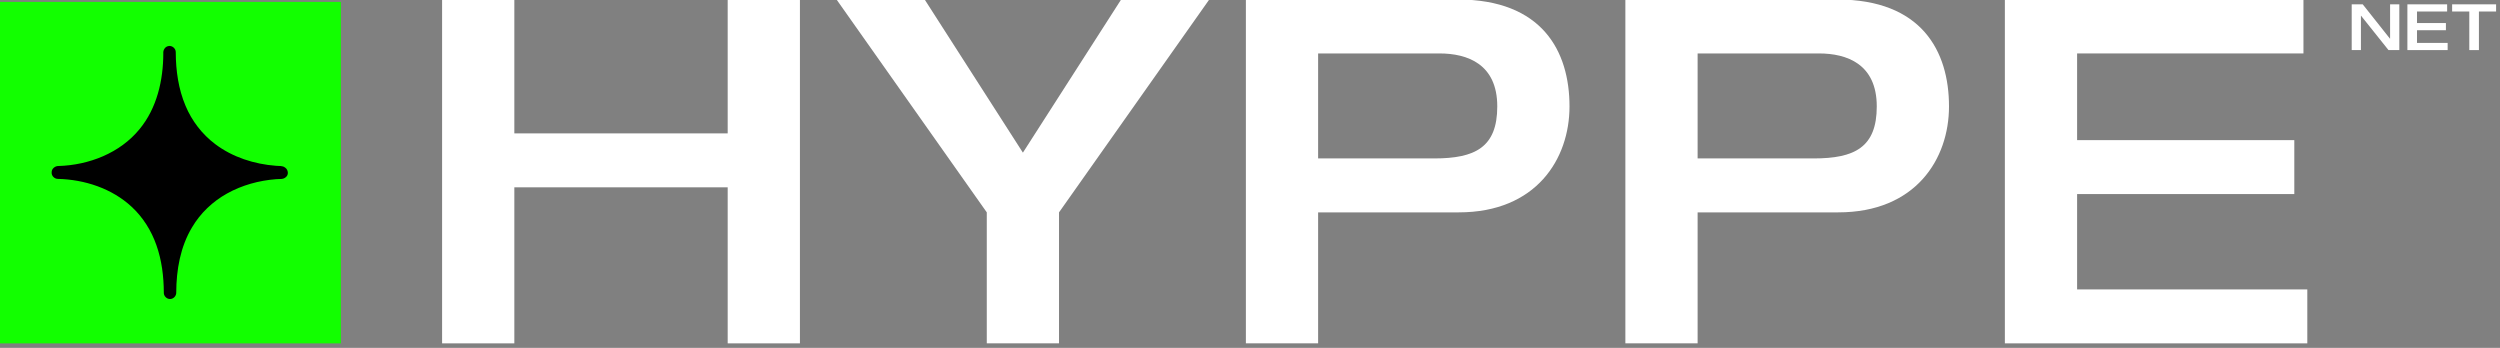
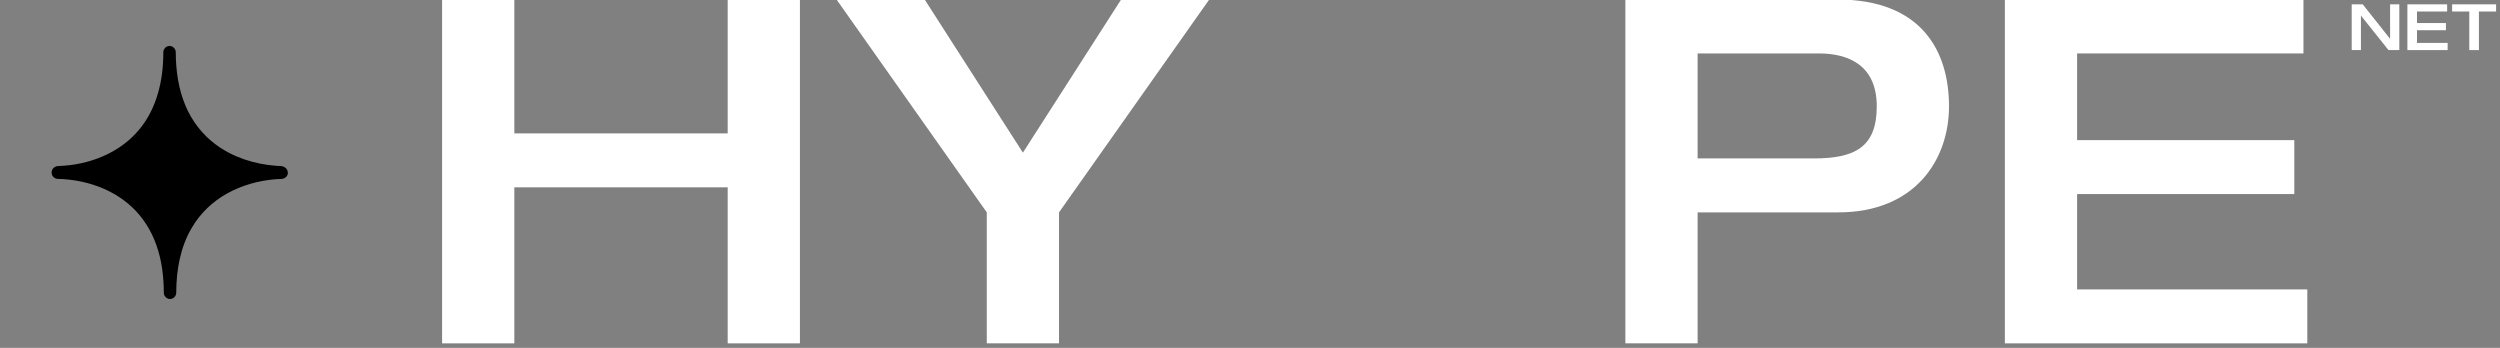
<svg xmlns="http://www.w3.org/2000/svg" width="100%" height="100%" viewBox="0 0 539 75" version="1.1" xml:space="preserve" style="fill-rule:evenodd;clip-rule:evenodd;stroke-linejoin:round;stroke-miterlimit:2;">
  <rect x="0" y="0" width="539" height="75" fill="#808080" stroke="none" />
  <g transform="matrix(1,0,0,1,-305.849,-516.88)">
    <g transform="matrix(1,0,0,1,11.766,-29.012)">
      <g>
        <g>
          <g transform="matrix(0.029,0,0,0.029,796.261,541.965)">
            <g transform="matrix(476.472,0,0,476.472,132.424,507.809)">
              <path d="M0.073,-0L0.217,-0L0.217,-0.536L0.219,-0.536L0.647,-0L0.816,-0L0.816,-0.714L0.672,-0.714L0.672,-0.178L0.67,-0.178L0.245,-0.714L0.073,-0.714L0.073,-0Z" style="fill:white;fill-rule:nonzero;" />
            </g>
            <g transform="matrix(476.472,0,0,476.472,546.478,507.809)">
              <path d="M0.073,-0L0.701,-0L0.701,-0.112L0.223,-0.112L0.223,-0.31L0.674,-0.31L0.674,-0.422L0.223,-0.422L0.223,-0.602L0.693,-0.602L0.693,-0.714L0.073,-0.714L0.073,-0Z" style="fill:white;fill-rule:nonzero;" />
            </g>
            <g transform="matrix(476.472,0,0,476.472,913.839,507.809)">
              <path d="M0.268,-0L0.418,-0L0.418,-0.602L0.686,-0.602L0.686,-0.714L0,-0.714L0,-0.602L0.268,-0.602L0.268,-0Z" style="fill:white;fill-rule:nonzero;" />
            </g>
          </g>
          <g transform="matrix(0.591,0,0,0.591,176.81,382.127)">
            <g transform="matrix(175.688,0,0,175.688,346.886,402.358)">
              <path d="M0.073,-0L0.223,-0L0.223,-0.324L0.666,-0.324L0.666,-0L0.816,-0L0.816,-0.714L0.666,-0.714L0.666,-0.436L0.223,-0.436L0.223,-0.714L0.073,-0.714L0.073,-0Z" style="fill:white;fill-rule:nonzero;" />
            </g>
            <g transform="matrix(175.688,0,0,175.688,504.829,402.358)">
              <path d="M0.305,-0L0.455,-0L0.455,-0.272L0.767,-0.714L0.584,-0.714L0.38,-0.396L0.176,-0.714L-0.007,-0.714L0.305,-0.272L0.305,-0Z" style="fill:white;fill-rule:nonzero;" />
            </g>
            <g transform="matrix(175.688,0,0,175.688,640.109,402.358)">
-               <path d="M0.223,-0.602L0.475,-0.602C0.533,-0.602 0.595,-0.58 0.595,-0.492C0.595,-0.407 0.549,-0.384 0.464,-0.384L0.223,-0.384L0.223,-0.602ZM0.073,-0L0.223,-0L0.223,-0.272L0.515,-0.272C0.676,-0.272 0.745,-0.383 0.745,-0.492C0.745,-0.607 0.688,-0.714 0.513,-0.714L0.073,-0.714L0.073,-0Z" style="fill:white;fill-rule:nonzero;" />
-             </g>
+               </g>
            <g transform="matrix(175.688,0,0,175.688,778.551,402.358)">
              <path d="M0.223,-0.602L0.475,-0.602C0.533,-0.602 0.595,-0.58 0.595,-0.492C0.595,-0.407 0.549,-0.384 0.464,-0.384L0.223,-0.384L0.223,-0.602ZM0.073,-0L0.223,-0L0.223,-0.272L0.515,-0.272C0.676,-0.272 0.745,-0.383 0.745,-0.492C0.745,-0.607 0.688,-0.714 0.513,-0.714L0.073,-0.714L0.073,-0Z" style="fill:white;fill-rule:nonzero;" />
            </g>
            <g transform="matrix(175.688,0,0,175.688,916.993,402.358)">
              <path d="M0.073,-0L0.701,-0L0.701,-0.112L0.223,-0.112L0.223,-0.31L0.674,-0.31L0.674,-0.422L0.223,-0.422L0.223,-0.602L0.693,-0.602L0.693,-0.714L0.073,-0.714L0.073,-0Z" style="fill:white;fill-rule:nonzero;" />
            </g>
          </g>
        </g>
      </g>
    </g>
    <g transform="matrix(0.719,0,0,0.719,71.535,282.486)">
-       <rect x="325.716" y="326.575" width="102.391" height="102.391" style="fill:rgb(18,255,0);" />
      <g transform="matrix(0.248,0,0,0.248,184.995,297.343)">
        <path d="M771.4,171.33C776.03,170.03 780.92,174.22 780.63,178.96C780.72,200.94 783.85,223.22 792.49,243.57C800.11,261.73 812.5,277.89 828.25,289.74C849.43,305.73 875.68,314.06 901.96,316.03C905.61,316.39 909.74,315.7 912.83,318.17C916.62,320.61 917.54,326.93 913.71,329.75C910.53,332.8 905.85,331.77 901.89,332.21C881.23,333.81 860.74,339.42 842.6,349.55C825.28,359.17 810.41,373.28 800.35,390.39C786.18,413.94 781.31,441.9 781.22,469.06C781.46,473.12 778.08,476.97 774,477.09C769.72,477.34 765.89,473.38 766.2,469.12C766.09,449.74 763.71,430.17 757.19,411.84C751.06,394.4 740.97,378.24 727.37,365.65C703.39,343.35 670.36,332.62 638.01,331.85C633.89,331.82 630.28,328.15 630.57,323.99C630.39,319.57 634.73,316.13 638.94,316.27C675.56,315.18 713.2,300.67 736.78,271.78C757.89,246.34 765.55,212.42 765.58,179.99C765.22,176.2 767.54,172.17 771.4,171.33Z" style="fill-rule:nonzero;" />
      </g>
    </g>
  </g>
</svg>